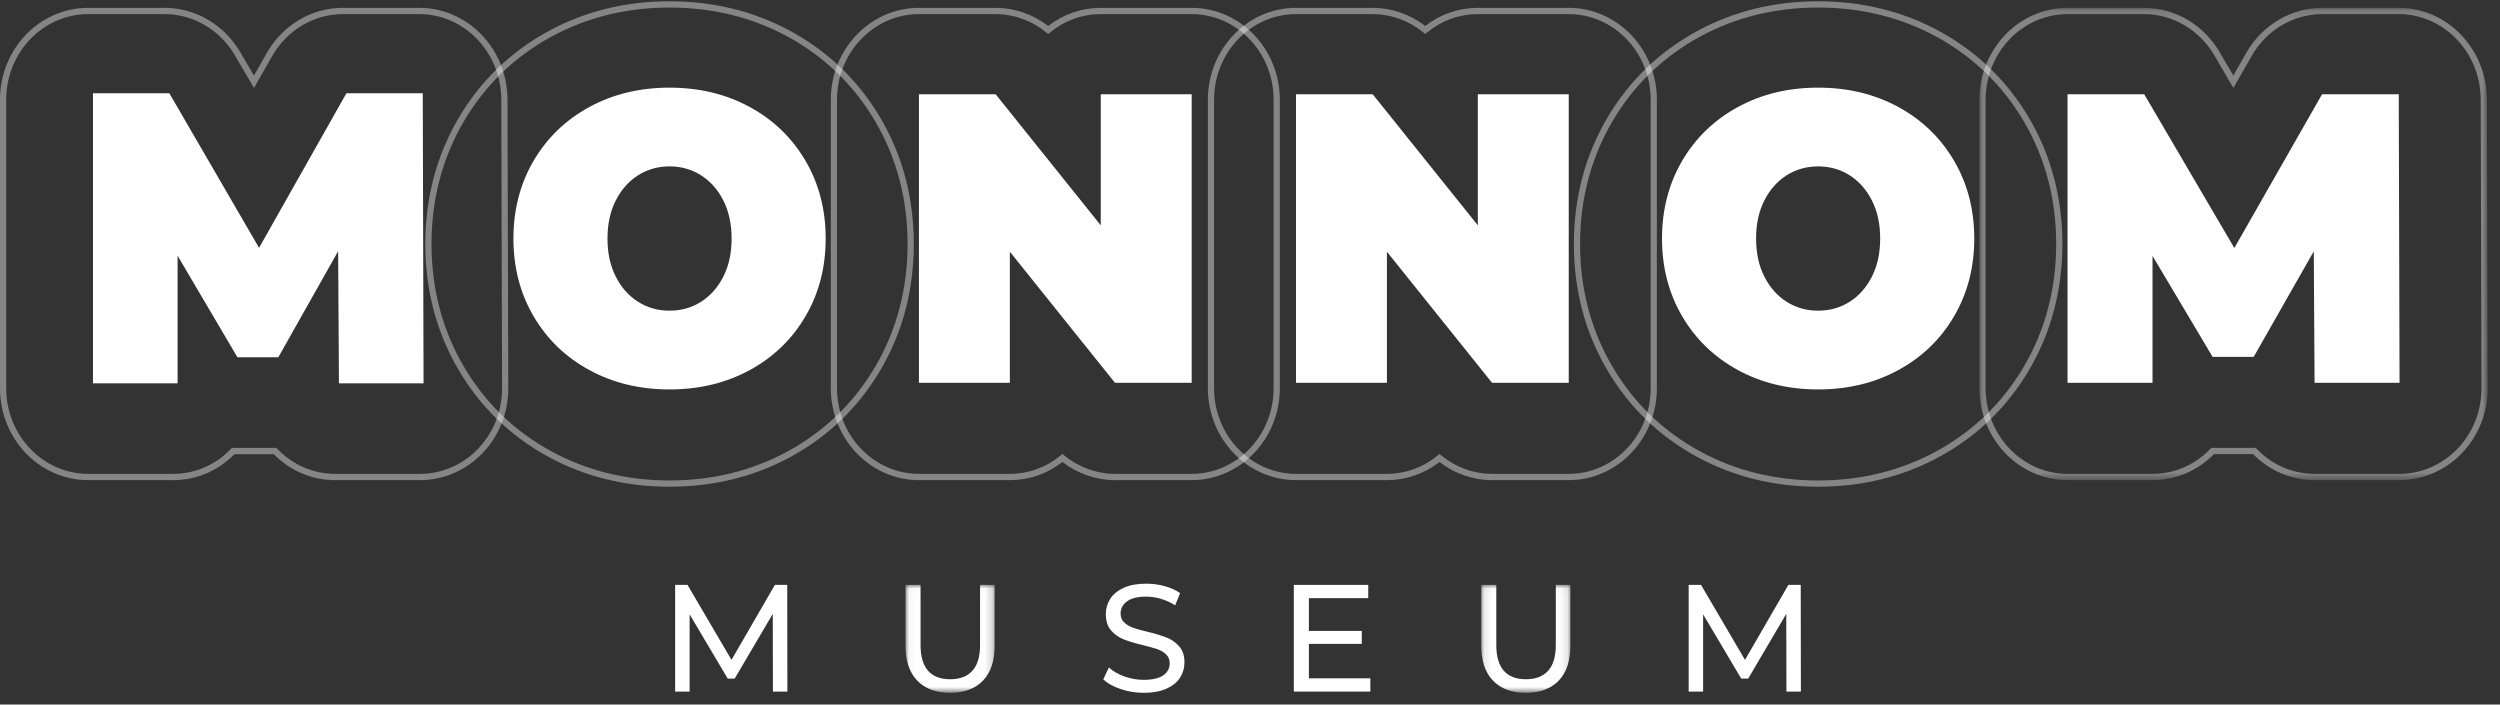
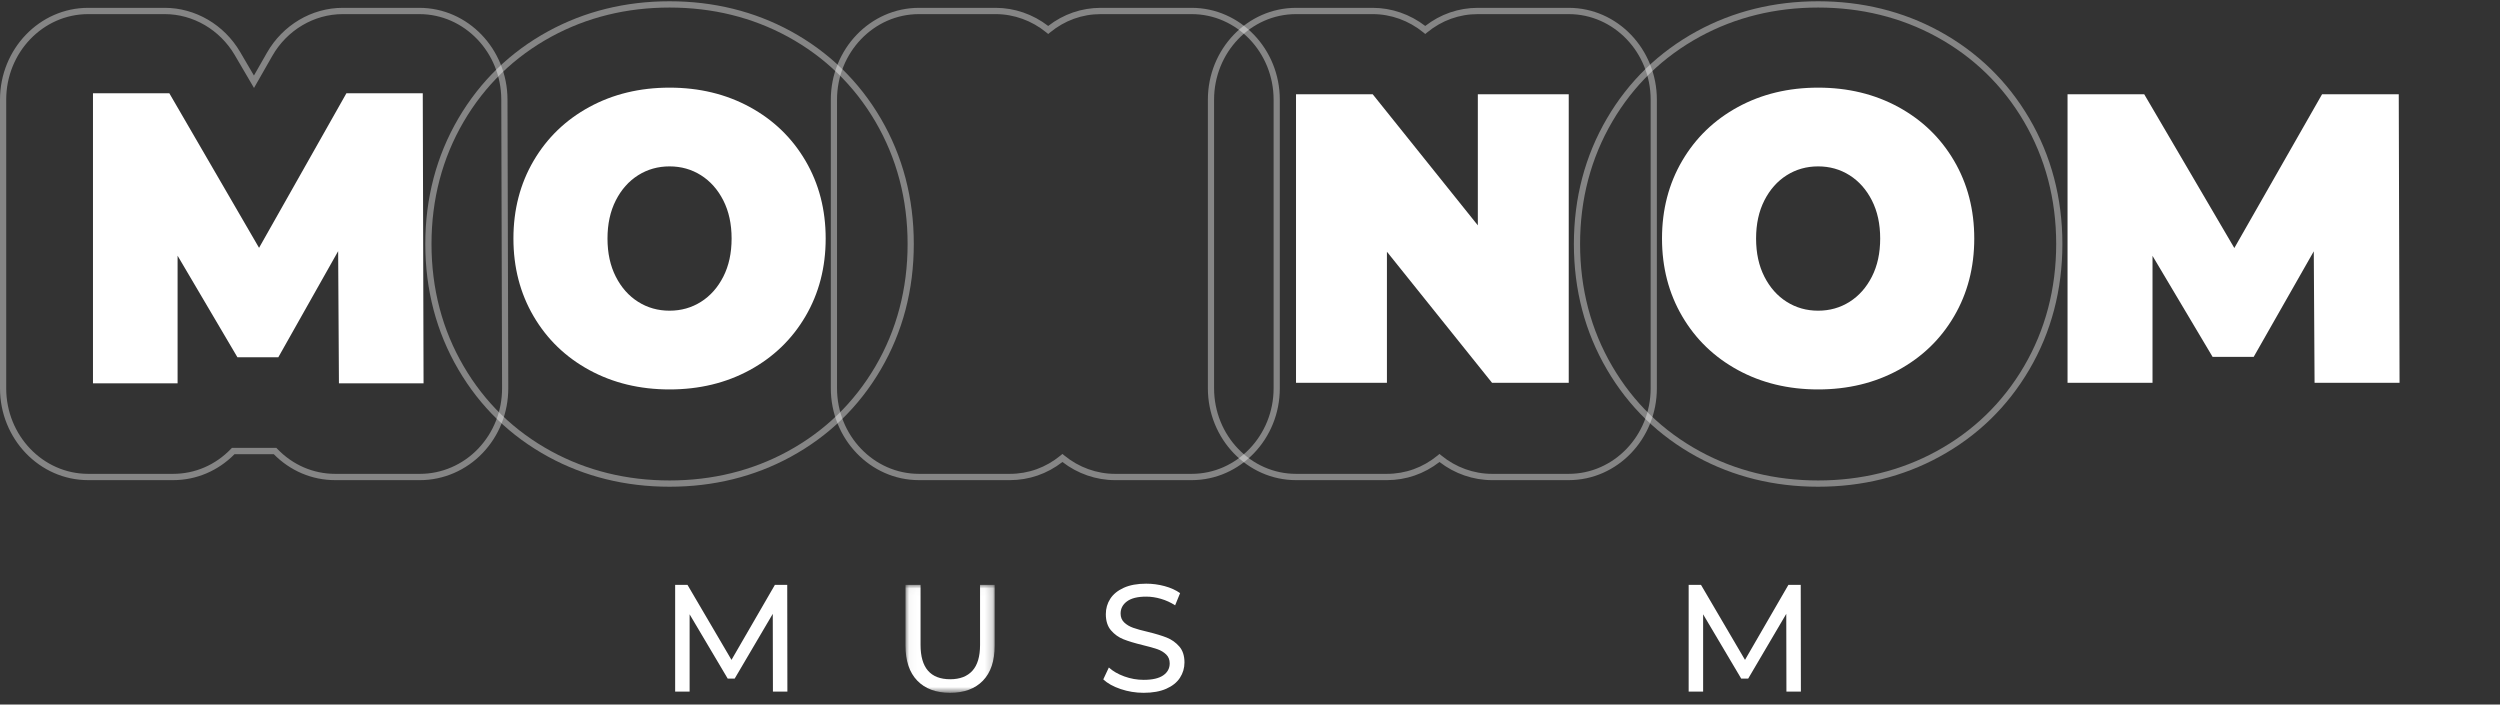
<svg xmlns="http://www.w3.org/2000/svg" xmlns:xlink="http://www.w3.org/1999/xlink" width="330px" height="93px" viewBox="0 0 330 93" version="1.1">
  <rect x="0" y="0" width="330" height="93" fill="#333333" stroke="none" />
  <title>monnom-museum-logo-white@3x</title>
  <defs>
    <polygon id="path-1" points="0.07 0.12 67.163 0.12 67.163 62.463 0.07 62.463" />
    <polygon id="path-3" points="0.035 0.022 11.807 0.022 11.807 14.266 0.035 14.266" />
-     <polygon id="path-5" points="0.111 0.022 11.882 0.022 11.882 14.266 0.111 14.266" />
  </defs>
  <g id="design" stroke="none" stroke-width="1" fill="none" fill-rule="evenodd">
    <g id="m-home" transform="translate(-555, -3397)">
      <g id="monnom-museum-logo-white" transform="translate(555, 3397)">
        <polygon id="Fill-1" fill="#FFFFFF" points="44.74 50.603 44.636 33.152 36.74 47.156 31.338 47.156 23.442 33.753 23.442 50.603 12.273 50.603 12.273 12.309 22.351 12.309 34.195 32.714 45.727 12.309 55.805 12.309 55.909 50.603" />
        <g id="Group-40">
          <path d="M92.528,39.841 C93.763,39.061 94.746,37.955 95.476,36.521 C96.207,35.088 96.572,33.41 96.572,31.487 C96.572,29.564 96.207,27.887 95.476,26.453 C94.746,25.02 93.763,23.914 92.528,23.133 C91.293,22.354 89.911,21.963 88.38,21.963 C86.85,21.963 85.467,22.354 84.233,23.133 C82.998,23.914 82.015,25.02 81.285,26.453 C80.554,27.887 80.189,29.564 80.189,31.487 C80.189,33.41 80.554,35.088 81.285,36.521 C82.015,37.955 82.998,39.061 84.233,39.841 C85.467,40.621 86.85,41.011 88.38,41.011 C89.911,41.011 91.293,40.621 92.528,39.841 M77.789,48.847 C74.659,47.142 72.207,44.775 70.433,41.745 C68.659,38.716 67.772,35.296 67.772,31.487 C67.772,27.678 68.659,24.258 70.433,21.228 C72.207,18.2 74.659,15.833 77.789,14.127 C80.92,12.422 84.45,11.569 88.38,11.569 C92.311,11.569 95.841,12.422 98.972,14.127 C102.102,15.833 104.554,18.2 106.328,21.228 C108.102,24.258 108.989,27.678 108.989,31.487 C108.989,35.296 108.102,38.716 106.328,41.745 C104.554,44.775 102.102,47.142 98.972,48.847 C95.841,50.552 92.311,51.405 88.38,51.405 C84.45,51.405 80.92,50.552 77.789,48.847" id="Fill-2" fill="#FFFFFF" />
-           <polygon id="Fill-4" fill="#FFFFFF" points="157.301 12.44 157.301 50.534 147.179 50.534 133.301 33.228 133.301 50.534 121.301 50.534 121.301 12.44 131.423 12.44 145.301 29.746 145.301 12.44" />
          <polygon id="Fill-6" fill="#FFFFFF" points="207.073 12.44 207.073 50.534 196.952 50.534 183.074 33.228 183.074 50.534 171.074 50.534 171.074 12.44 181.195 12.44 195.074 29.746 195.074 12.44" />
          <path d="M244.142,39.841 C245.376,39.061 246.359,37.955 247.089,36.521 C247.82,35.088 248.185,33.41 248.185,31.487 C248.185,29.564 247.82,27.887 247.089,26.453 C246.359,25.02 245.376,23.914 244.142,23.133 C242.907,22.354 241.524,21.963 239.994,21.963 C238.463,21.963 237.08,22.354 235.846,23.133 C234.611,23.914 233.629,25.02 232.898,26.453 C232.168,27.887 231.803,29.564 231.803,31.487 C231.803,33.41 232.168,35.088 232.898,36.521 C233.629,37.955 234.611,39.061 235.846,39.841 C237.08,40.621 238.463,41.011 239.994,41.011 C241.524,41.011 242.907,40.621 244.142,39.841 M229.403,48.847 C226.272,47.142 223.82,44.775 222.046,41.745 C220.273,38.716 219.385,35.296 219.385,31.487 C219.385,27.678 220.273,24.258 222.046,21.228 C223.82,18.2 226.272,15.833 229.403,14.127 C232.533,12.422 236.063,11.569 239.994,11.569 C243.924,11.569 247.455,12.422 250.585,14.127 C253.715,15.833 256.168,18.2 257.941,21.228 C259.715,24.258 260.602,27.678 260.602,31.487 C260.602,35.296 259.715,38.716 257.941,41.745 C256.168,44.775 253.715,47.142 250.585,48.847 C247.455,50.552 243.924,51.405 239.994,51.405 C236.063,51.405 232.533,50.552 229.403,48.847" id="Fill-8" fill="#FFFFFF" />
          <polygon id="Fill-10" fill="#FFFFFF" points="305.523 50.534 305.419 33.174 297.488 47.106 292.062 47.106 284.132 33.772 284.132 50.534 272.915 50.534 272.915 12.44 283.036 12.44 294.932 32.739 306.514 12.44 316.636 12.44 316.74 50.534" />
          <g id="Group-25">
            <path d="M30.612,59.12 L36.481,59.12 L36.601,59.246 C38.643,61.375 41.356,62.548 44.242,62.548 L55.459,62.548 C58.309,62.548 61.098,61.341 63.11,59.234 C65.157,57.091 66.281,54.246 66.273,51.224 L66.169,13.126 C66.15,6.916 61.299,1.864 55.354,1.864 L45.235,1.864 C41.445,1.864 37.886,3.976 35.947,7.376 L33.528,11.611 L30.982,7.263 C29.027,3.933 25.492,1.864 21.757,1.864 L11.635,1.864 C5.671,1.864 0.82,6.93 0.82,13.158 L0.82,51.255 C0.82,57.482 5.671,62.548 11.635,62.548 L22.852,62.548 C25.737,62.548 28.45,61.375 30.492,59.246 L30.612,59.12 Z M55.459,63.378 L44.242,63.378 C41.19,63.378 38.318,62.162 36.136,59.95 L30.958,59.95 C28.775,62.162 25.903,63.378 22.852,63.378 L11.635,63.378 C5.219,63.378 3.61538739e-05,57.939 3.61538739e-05,51.255 L3.61538739e-05,13.158 C3.61538739e-05,6.473 5.219,1.035 11.635,1.035 L21.757,1.035 C25.78,1.035 29.585,3.259 31.687,6.839 L33.519,9.969 L35.237,6.961 C37.322,3.305 41.153,1.035 45.235,1.035 L55.354,1.035 C61.75,1.035 66.969,6.458 66.989,13.124 L67.093,51.221 C67.101,54.461 65.896,57.511 63.699,59.811 C61.534,62.078 58.53,63.378 55.459,63.378 L55.459,63.378 Z" id="Fill-12" fill-opacity="0.4" fill="#FFFFFF" />
            <path d="M88.379,0.997 C82.712,0.997 77.465,2.29 72.782,4.839 C67.903,7.499 64.01,11.272 61.209,16.055 C58.389,20.871 56.959,26.306 56.959,32.206 C56.959,38.111 58.388,43.542 61.205,48.349 C64.002,53.139 67.899,56.917 72.786,59.577 C77.468,62.127 82.715,63.42 88.379,63.42 C94.046,63.42 99.291,62.128 103.968,59.581 C108.847,56.927 112.745,53.152 115.553,48.361 C118.373,43.545 119.803,38.109 119.803,32.206 C119.803,26.306 118.373,20.871 115.552,16.055 C112.748,11.271 108.853,7.496 103.975,4.835 C99.294,2.288 94.047,0.997 88.379,0.997 M88.379,64.249 C82.578,64.249 77.201,62.923 72.397,60.307 C67.377,57.574 63.374,53.693 60.5,48.772 C57.606,43.836 56.139,38.262 56.139,32.206 C56.139,26.155 57.608,20.579 60.504,15.632 C63.382,10.718 67.382,6.841 72.393,4.109 C77.197,1.494 82.575,0.167 88.379,0.167 C94.184,0.167 99.562,1.492 104.364,4.105 C109.375,6.839 113.376,10.717 116.258,15.632 C119.154,20.579 120.622,26.155 120.622,32.206 C120.622,38.26 119.154,43.838 116.258,48.784 C113.373,53.707 109.369,57.585 104.356,60.311 C99.559,62.924 94.183,64.249 88.379,64.249" id="Fill-14" fill-opacity="0.4" fill="#FFFFFF" />
            <path d="M140.241,59.92 L140.5,60.132 C142.398,61.69 144.771,62.548 147.182,62.548 L157.301,62.548 C163.264,62.548 168.116,57.482 168.116,51.255 L168.116,13.158 C168.116,6.93 163.264,1.864 157.301,1.864 L145.303,1.864 C142.852,1.864 140.542,2.698 138.621,4.276 L138.363,4.488 L138.104,4.276 C136.205,2.721 133.833,1.864 131.426,1.864 L121.303,1.864 C115.339,1.864 110.488,6.93 110.488,13.158 L110.488,51.255 C110.488,57.482 115.339,62.548 121.303,62.548 L133.301,62.548 C135.748,62.548 138.059,61.713 139.983,60.132 L140.241,59.92 Z M157.301,63.378 L147.182,63.378 C144.692,63.378 142.24,62.529 140.242,60.983 C138.223,62.551 135.83,63.378 133.301,63.378 L121.303,63.378 C114.888,63.378 109.668,57.939 109.668,51.255 L109.668,13.158 C109.668,6.473 114.888,1.035 121.303,1.035 L131.426,1.035 C133.912,1.035 136.362,1.882 138.362,3.426 C140.378,1.86 142.771,1.035 145.303,1.035 L157.301,1.035 C163.716,1.035 168.935,6.473 168.935,13.158 L168.935,51.255 C168.935,57.939 163.716,63.378 157.301,63.378 L157.301,63.378 Z" id="Fill-16" fill-opacity="0.4" fill="#FFFFFF" />
            <path d="M190.012,59.92 L190.27,60.132 C192.168,61.69 194.542,62.548 196.953,62.548 L207.072,62.548 C213.035,62.548 217.886,57.482 217.886,51.255 L217.886,13.158 C217.886,6.93 213.035,1.864 207.072,1.864 L195.074,1.864 C192.623,1.864 190.312,2.698 188.391,4.276 L188.133,4.488 L187.875,4.276 C185.976,2.721 183.604,1.864 181.196,1.864 L171.074,1.864 C165.11,1.864 160.259,6.93 160.259,13.158 L160.259,51.255 C160.259,57.482 165.11,62.548 171.074,62.548 L183.072,62.548 C185.519,62.548 187.83,61.713 189.754,60.132 L190.012,59.92 Z M207.072,63.378 L196.953,63.378 C194.463,63.378 192.011,62.529 190.013,60.983 C187.994,62.551 185.601,63.378 183.072,63.378 L171.074,63.378 C164.658,63.378 159.439,57.939 159.439,51.255 L159.439,13.158 C159.439,6.473 164.658,1.035 171.074,1.035 L181.196,1.035 C183.683,1.035 186.133,1.882 188.133,3.426 C190.149,1.86 192.542,1.035 195.074,1.035 L207.072,1.035 C213.487,1.035 218.706,6.473 218.706,13.158 L218.706,51.255 C218.706,57.939 213.487,63.378 207.072,63.378 L207.072,63.378 Z" id="Fill-18" fill-opacity="0.4" fill="#FFFFFF" />
            <path d="M239.992,0.997 C234.325,0.997 229.078,2.29 224.395,4.839 C219.511,7.502 215.618,11.275 212.822,16.055 C210.002,20.871 208.572,26.306 208.572,32.206 C208.572,38.111 210.001,43.542 212.818,48.349 C215.615,53.139 219.512,56.917 224.399,59.577 C229.082,62.127 234.328,63.42 239.992,63.42 C245.659,63.42 250.904,62.128 255.581,59.581 C260.46,56.927 264.358,53.152 267.166,48.361 C269.986,43.545 271.416,38.109 271.416,32.206 C271.416,26.306 269.986,20.871 267.166,16.055 C264.361,11.271 260.466,7.496 255.589,4.835 C250.907,2.288 245.66,0.997 239.992,0.997 M239.992,64.249 C234.191,64.249 228.814,62.923 224.01,60.307 C218.99,57.574 214.987,53.693 212.113,48.772 C209.22,43.836 207.752,38.262 207.752,32.206 C207.752,26.155 209.221,20.579 212.117,15.632 C214.989,10.721 218.989,6.844 224.006,4.109 C228.81,1.494 234.188,0.167 239.992,0.167 C245.797,0.167 251.175,1.492 255.977,4.105 C260.988,6.839 264.989,10.717 267.871,15.632 C270.767,20.579 272.236,26.155 272.236,32.206 C272.236,38.26 270.767,43.838 267.871,48.784 C264.986,53.707 260.982,57.585 255.969,60.311 C251.172,62.924 245.796,64.249 239.992,64.249" id="Fill-20" fill-opacity="0.4" fill="#FFFFFF" />
            <g id="Group-24" transform="translate(261.212, 0.914)">
              <mask id="mask-2" fill="white">
                <use xlink:href="#path-1" />
              </mask>
              <g id="Clip-23" />
-               <path d="M30.682,58.206 L36.55,58.206 L36.671,58.331 C38.712,60.461 41.426,61.634 44.311,61.634 L55.528,61.634 C58.379,61.634 61.168,60.426 63.179,58.32 C65.227,56.176 66.35,53.332 66.343,50.309 L66.239,12.212 C66.22,6.002 61.368,0.949 55.424,0.949 L45.305,0.949 C41.515,0.949 37.956,3.061 36.017,6.461 L33.597,10.697 L31.052,6.348 C29.096,3.018 25.562,0.949 21.827,0.949 L11.704,0.949 C5.741,0.949 0.889,6.016 0.889,12.243 L0.889,50.34 C0.889,56.568 5.741,61.634 11.704,61.634 L22.921,61.634 C25.806,61.634 28.52,60.461 30.561,58.331 L30.682,58.206 Z M55.528,62.463 L44.311,62.463 C41.26,62.463 38.388,61.247 36.205,59.035 L31.027,59.035 C28.844,61.247 25.973,62.463 22.921,62.463 L11.704,62.463 C5.289,62.463 0.07,57.025 0.07,50.34 L0.07,12.243 C0.07,5.558 5.289,0.12 11.704,0.12 L21.827,0.12 C25.849,0.12 29.654,2.344 31.757,5.925 L33.589,9.054 L35.307,6.046 C37.392,2.391 41.223,0.12 45.305,0.12 L55.424,0.12 C61.819,0.12 67.038,5.543 67.058,12.21 L67.163,50.307 C67.171,53.546 65.966,56.597 63.769,58.896 C61.604,61.163 58.6,62.463 55.528,62.463 L55.528,62.463 Z" id="Fill-22" fill-opacity="0.4" fill="#FFFFFF" mask="url(#mask-2)" />
            </g>
          </g>
          <polygon id="Fill-26" fill="#FFFFFF" points="102.026 91.289 102.006 81.028 96.975 89.579 96.06 89.579 91.029 81.089 91.029 91.289 89.12 91.289 89.12 77.206 90.751 77.206 96.557 87.104 102.284 77.206 103.915 77.206 103.935 91.289" />
          <g id="Group-30" transform="translate(119.489, 77.184)">
            <mask id="mask-4" fill="white">
              <use xlink:href="#path-3" />
            </mask>
            <g id="Clip-29" />
            <path d="M1.586,12.657 C0.552,11.584 0.035,10.041 0.035,8.029 L0.035,0.022 L2.024,0.022 L2.024,7.949 C2.024,10.967 3.329,12.476 5.941,12.476 C7.214,12.476 8.188,12.103 8.864,11.359 C9.54,10.615 9.878,9.478 9.878,7.949 L9.878,0.022 L11.807,0.022 L11.807,8.029 C11.807,10.055 11.29,11.6 10.256,12.667 C9.222,13.733 7.777,14.266 5.921,14.266 C4.065,14.266 2.62,13.73 1.586,12.657" id="Fill-28" fill="#FFFFFF" mask="url(#mask-4)" />
          </g>
          <path d="M147.929,90.957 C146.954,90.629 146.189,90.203 145.632,89.68 L146.368,88.11 C146.898,88.593 147.577,88.986 148.406,89.287 C149.234,89.589 150.086,89.74 150.961,89.74 C152.114,89.74 152.976,89.542 153.546,89.147 C154.116,88.751 154.401,88.225 154.401,87.567 C154.401,87.084 154.245,86.692 153.934,86.39 C153.622,86.088 153.238,85.857 152.781,85.696 C152.323,85.535 151.677,85.354 150.842,85.153 C149.794,84.898 148.949,84.643 148.306,84.388 C147.663,84.134 147.113,83.741 146.656,83.211 C146.199,82.682 145.97,81.967 145.97,81.069 C145.97,80.318 146.165,79.64 146.557,79.037 C146.947,78.433 147.541,77.95 148.336,77.588 C149.132,77.226 150.119,77.045 151.299,77.045 C152.121,77.045 152.93,77.152 153.725,77.367 C154.52,77.581 155.203,77.89 155.773,78.292 L155.117,79.902 C154.533,79.526 153.91,79.241 153.248,79.047 C152.585,78.852 151.935,78.755 151.299,78.755 C150.172,78.755 149.327,78.963 148.764,79.379 C148.2,79.794 147.919,80.331 147.919,80.988 C147.919,81.471 148.078,81.863 148.396,82.165 C148.714,82.467 149.108,82.702 149.579,82.869 C150.049,83.037 150.689,83.215 151.498,83.402 C152.545,83.657 153.387,83.912 154.023,84.167 C154.66,84.422 155.206,84.811 155.664,85.334 C156.121,85.857 156.35,86.561 156.35,87.446 C156.35,88.184 156.151,88.858 155.753,89.468 C155.356,90.079 154.752,90.562 153.944,90.917 C153.135,91.273 152.141,91.45 150.961,91.45 C149.914,91.45 148.903,91.286 147.929,90.957" id="Fill-31" fill="#FFFFFF" />
-           <polygon id="Fill-33" fill="#FFFFFF" points="180.887 89.539 180.887 91.289 170.786 91.289 170.786 77.206 180.609 77.206 180.609 78.956 172.774 78.956 172.774 83.282 179.754 83.282 179.754 84.992 172.774 84.992 172.774 89.539" />
          <g id="Group-37" transform="translate(195.412, 77.184)">
            <mask id="mask-6" fill="white">
              <use xlink:href="#path-5" />
            </mask>
            <g id="Clip-36" />
            <path d="M1.662,12.657 C0.628,11.584 0.111,10.041 0.111,8.029 L0.111,0.022 L2.099,0.022 L2.099,7.949 C2.099,10.967 3.405,12.476 6.016,12.476 C7.289,12.476 8.263,12.103 8.939,11.359 C9.615,10.615 9.954,9.478 9.954,7.949 L9.954,0.022 L11.882,0.022 L11.882,8.029 C11.882,10.055 11.365,11.6 10.331,12.667 C9.297,13.733 7.852,14.266 5.996,14.266 C4.14,14.266 2.696,13.73 1.662,12.657" id="Fill-35" fill="#FFFFFF" mask="url(#mask-6)" />
          </g>
          <polygon id="Fill-38" fill="#FFFFFF" points="235.808 91.289 235.788 81.028 230.758 89.579 229.843 89.579 224.812 81.089 224.812 91.289 222.903 91.289 222.903 77.206 224.534 77.206 230.34 87.104 236.067 77.206 237.697 77.206 237.717 91.289" />
        </g>
      </g>
    </g>
  </g>
</svg>